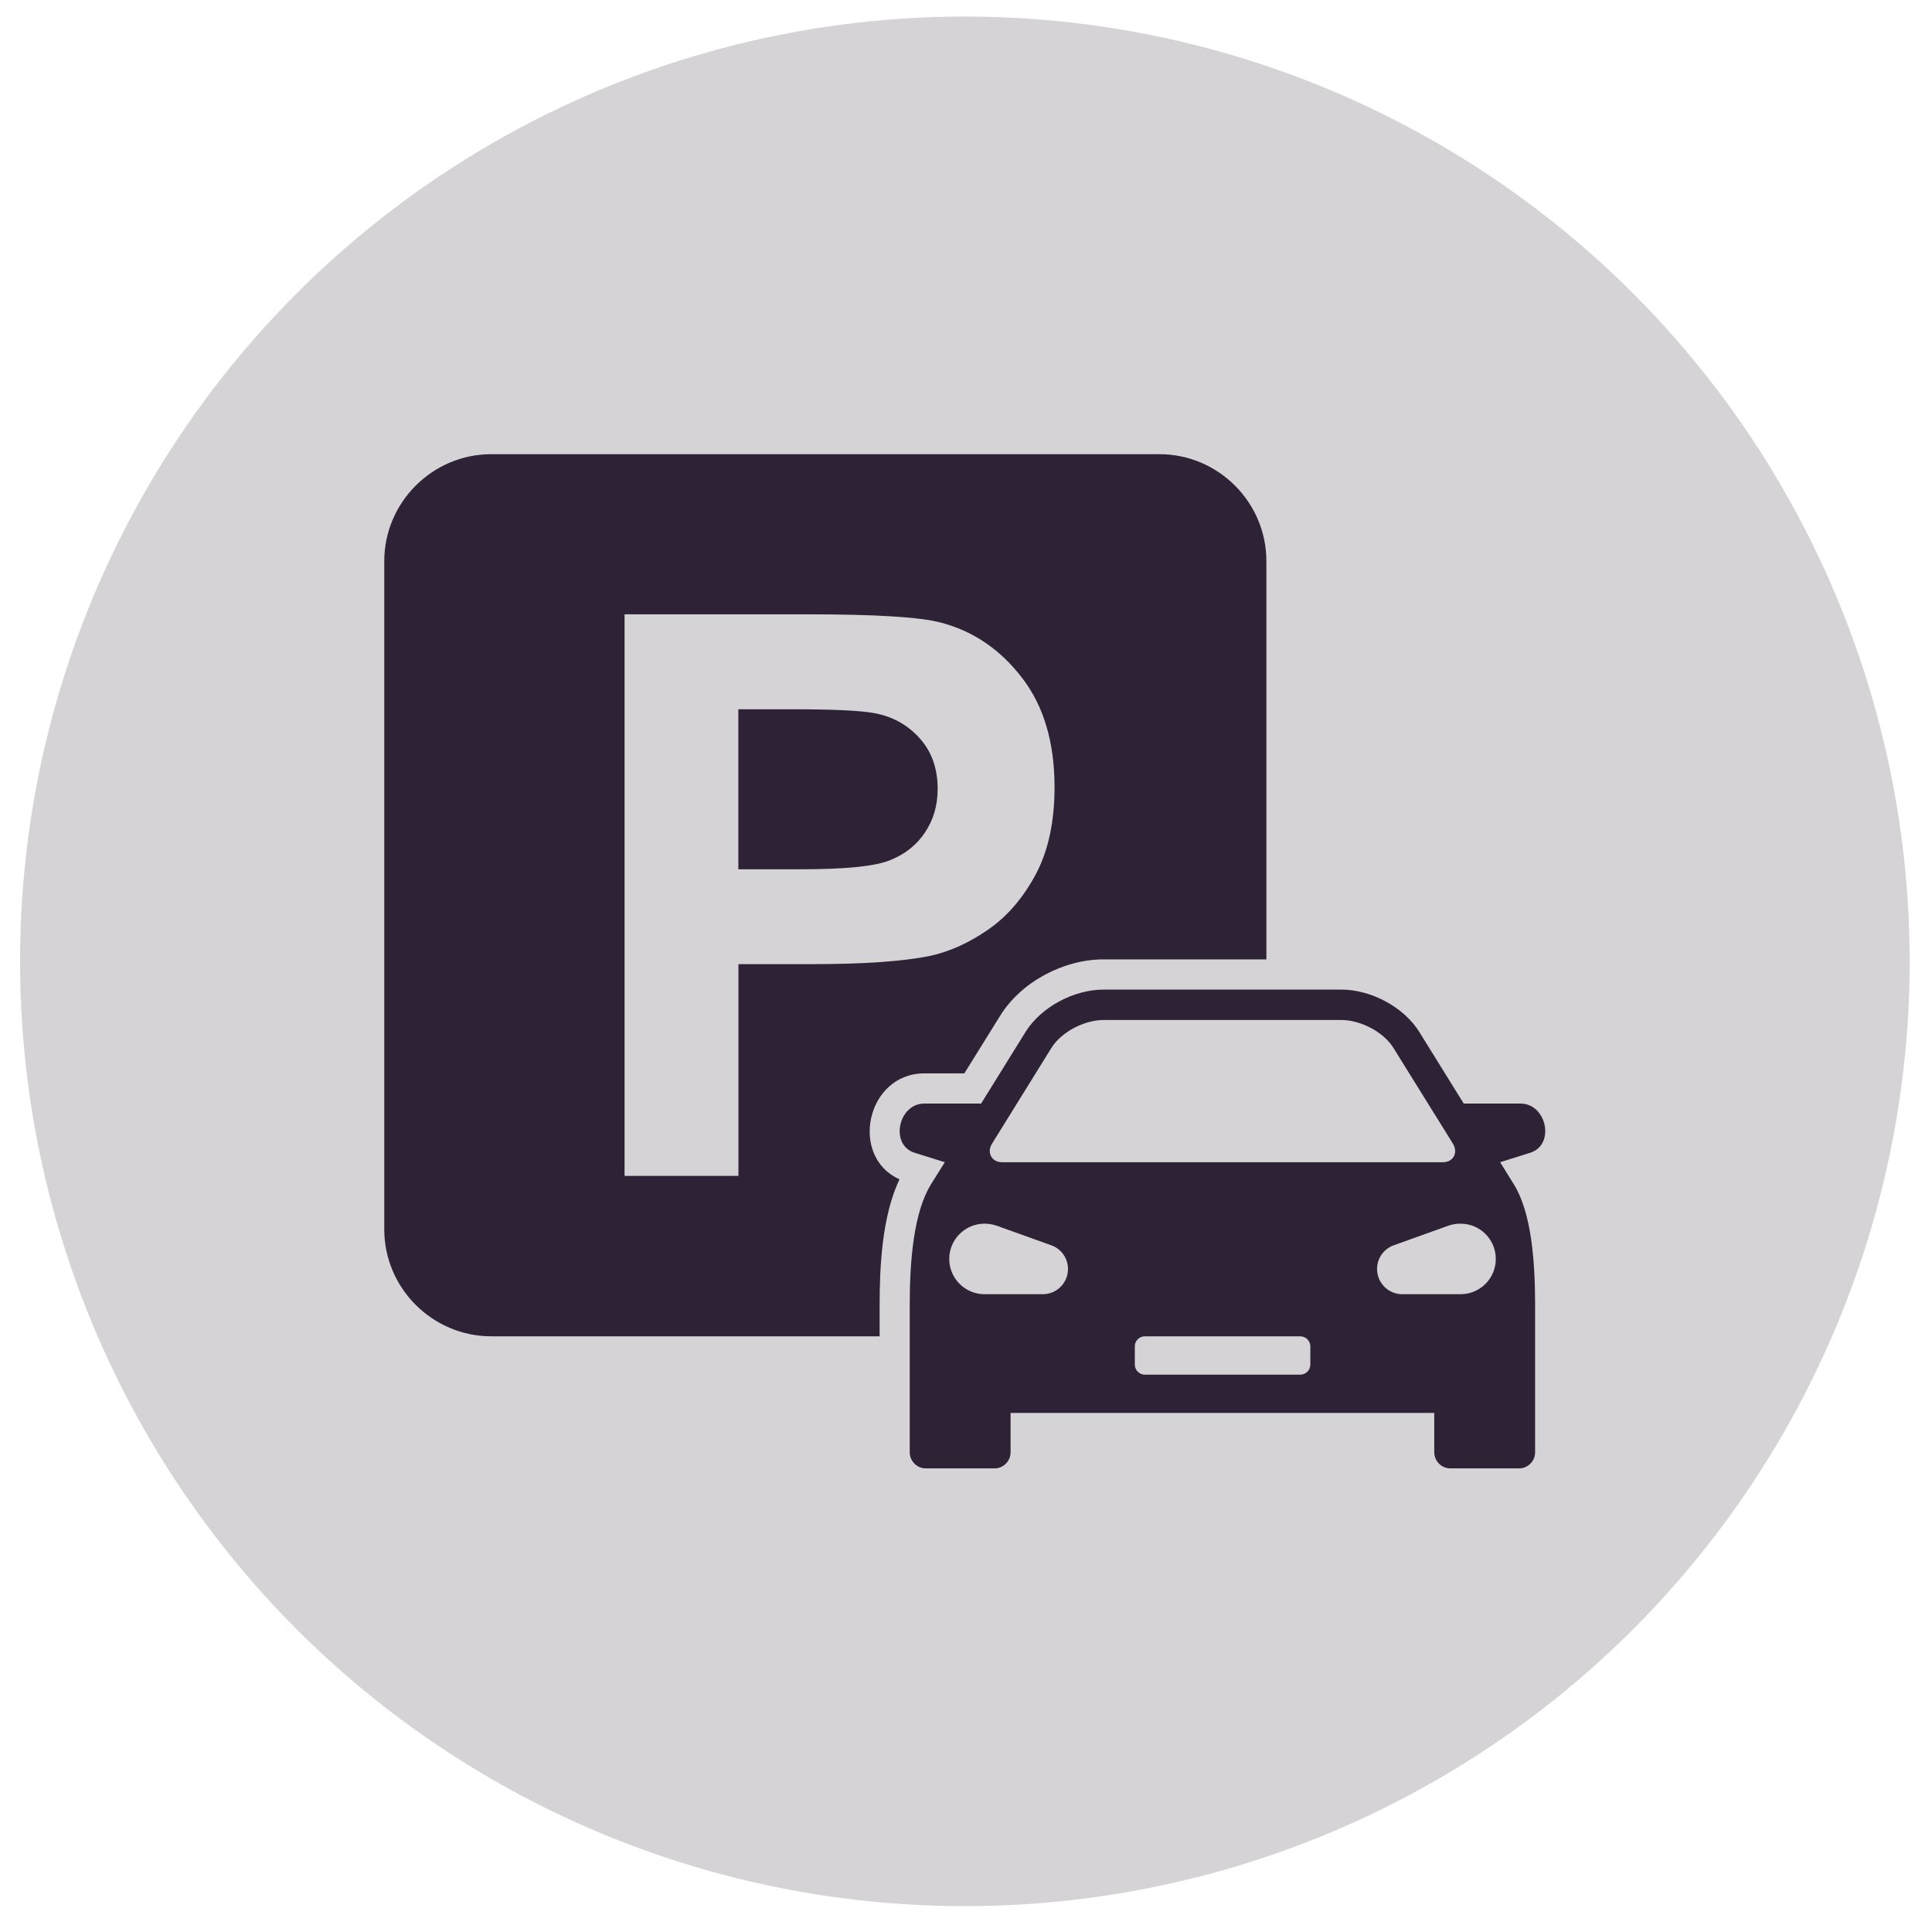
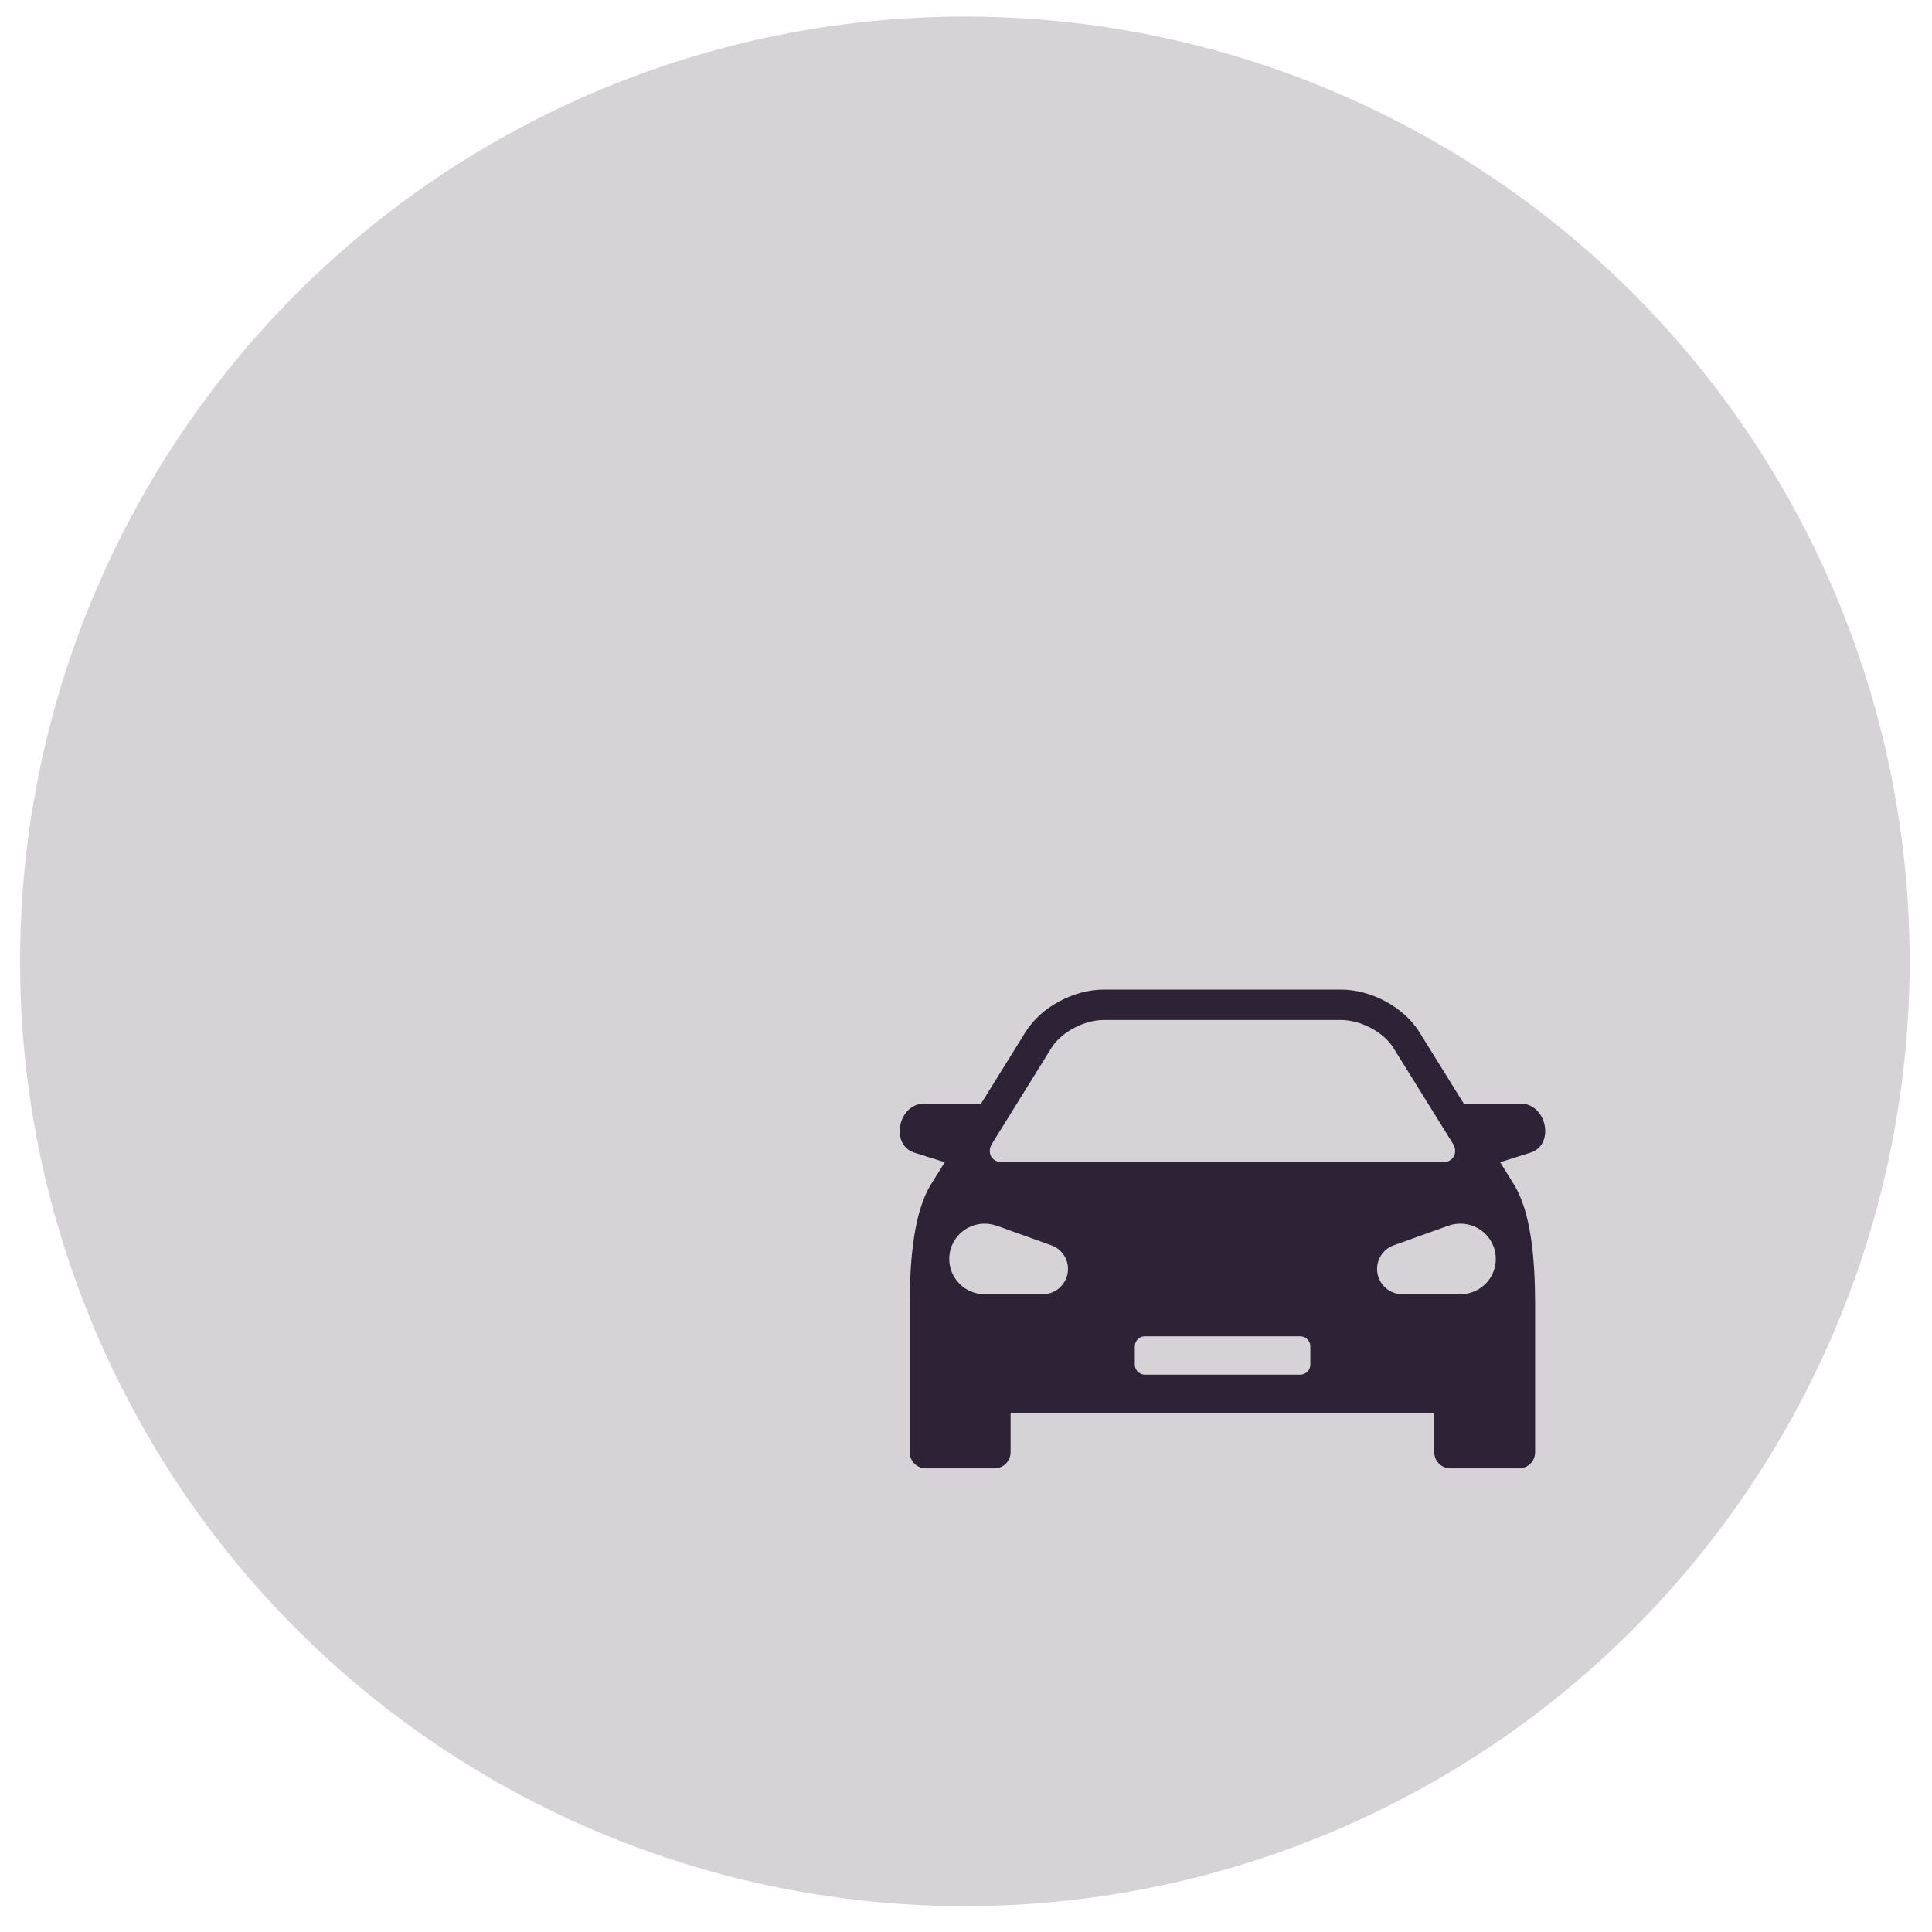
<svg xmlns="http://www.w3.org/2000/svg" id="_圖層_1" data-name="圖層 1" viewBox="0 0 186.78 186.78">
  <defs>
    <style>
      .cls-1 {
        fill: #d6d3d6;
      }

      .cls-2 {
        fill: #2e2236;
        fill-rule: evenodd;
      }
    </style>
  </defs>
  <circle class="cls-1" cx="93.28" cy="92.94" r="91.34" />
  <g>
-     <path class="cls-2" d="M47.5,43.91h64.59c5.69,0,10.34,4.65,10.34,10.34v38.5h-15.74c-3.86,0-7.98,2.17-10.01,5.47l-3.45,5.55h-3.86c-5.63,0-7.29,8.07-2.41,10.24-1.68,3.53-1.92,8.39-1.92,12.13v3.05h-37.55c-5.68,0-10.34-4.65-10.34-10.34V54.25c0-5.68,4.65-10.34,10.34-10.34h0Z" />
-     <path class="cls-1" d="M60.38,113.7v-54.31h17.59c6.66,0,11,.26,13.02.81,3.11.82,5.71,2.59,7.81,5.32,2.11,2.73,3.15,6.26,3.15,10.58,0,3.33-.6,6.13-1.8,8.4-1.22,2.28-2.74,4.07-4.6,5.36-1.86,1.29-3.75,2.15-5.67,2.56-2.62.53-6.4.79-11.36.79h-7.13v20.47h-11ZM71.38,68.57v15.47h5.98c4.31,0,7.19-.28,8.64-.86,1.45-.57,2.59-1.45,3.41-2.68.82-1.21,1.24-2.61,1.24-4.23,0-1.99-.59-3.62-1.74-4.9-1.16-1.29-2.61-2.1-4.4-2.43-1.3-.24-3.92-.37-7.86-.37h-5.27Z" />
+     <path class="cls-1" d="M60.38,113.7v-54.31h17.59c6.66,0,11,.26,13.02.81,3.11.82,5.71,2.59,7.81,5.32,2.11,2.73,3.15,6.26,3.15,10.58,0,3.33-.6,6.13-1.8,8.4-1.22,2.28-2.74,4.07-4.6,5.36-1.86,1.29-3.75,2.15-5.67,2.56-2.62.53-6.4.79-11.36.79h-7.13v20.47h-11Zv15.47h5.98c4.31,0,7.19-.28,8.64-.86,1.45-.57,2.59-1.45,3.41-2.68.82-1.21,1.24-2.61,1.24-4.23,0-1.99-.59-3.62-1.74-4.9-1.16-1.29-2.61-2.1-4.4-2.43-1.3-.24-3.92-.37-7.86-.37h-5.27Z" />
    <path class="cls-2" d="M110.69,129.19h15.01c.54,0,.98.44.98.97v1.76c0,.54-.44.98-.98.98h-15.01c-.54,0-.98-.44-.98-.98v-1.76c0-.54.44-.97.98-.97h0ZM97.72,136.6h40.94v3.8c0,.86.7,1.56,1.56,1.56h6.63c.86,0,1.56-.7,1.56-1.56v-14.26c0-4.31-.38-8.96-2.06-11.65l-1.32-2.13,2.92-.92c2.41-.76,1.59-4.75-.95-4.75h-5.49l-4.3-6.93c-1.51-2.42-4.68-4.09-7.54-4.09h-22.98c-2.86,0-6.03,1.67-7.54,4.09l-4.3,6.93h-5.49c-2.53,0-3.35,3.99-.95,4.75l2.93.92-1.33,2.13c-1.67,2.69-2.06,7.34-2.06,11.65v14.26c0,.86.7,1.56,1.56,1.56h6.63c.86,0,1.56-.7,1.56-1.56v-3.8ZM139.52,112.36h-42.65c-1,0-1.5-.94-.96-1.8l5.73-9.24c.98-1.58,3.22-2.71,5.05-2.71h22.98c1.83,0,4.08,1.13,5.05,2.71l5.74,9.24c.54.87.04,1.8-.96,1.8h0ZM96.34,118.49l5.29,1.9c.95.33,1.62,1.24,1.62,2.29,0,1.35-1.09,2.44-2.44,2.44h-5.63c-1.88,0-3.41-1.53-3.41-3.41s1.53-3.41,3.41-3.41c.4,0,.79.07,1.15.19h0ZM140.05,118.49c.36-.13.75-.19,1.15-.19,1.89,0,3.41,1.53,3.41,3.41s-1.52,3.41-3.41,3.41h-5.63c-1.35,0-2.44-1.09-2.44-2.44,0-1.05.67-1.96,1.62-2.29l5.29-1.9Z" />
  </g>
</svg>